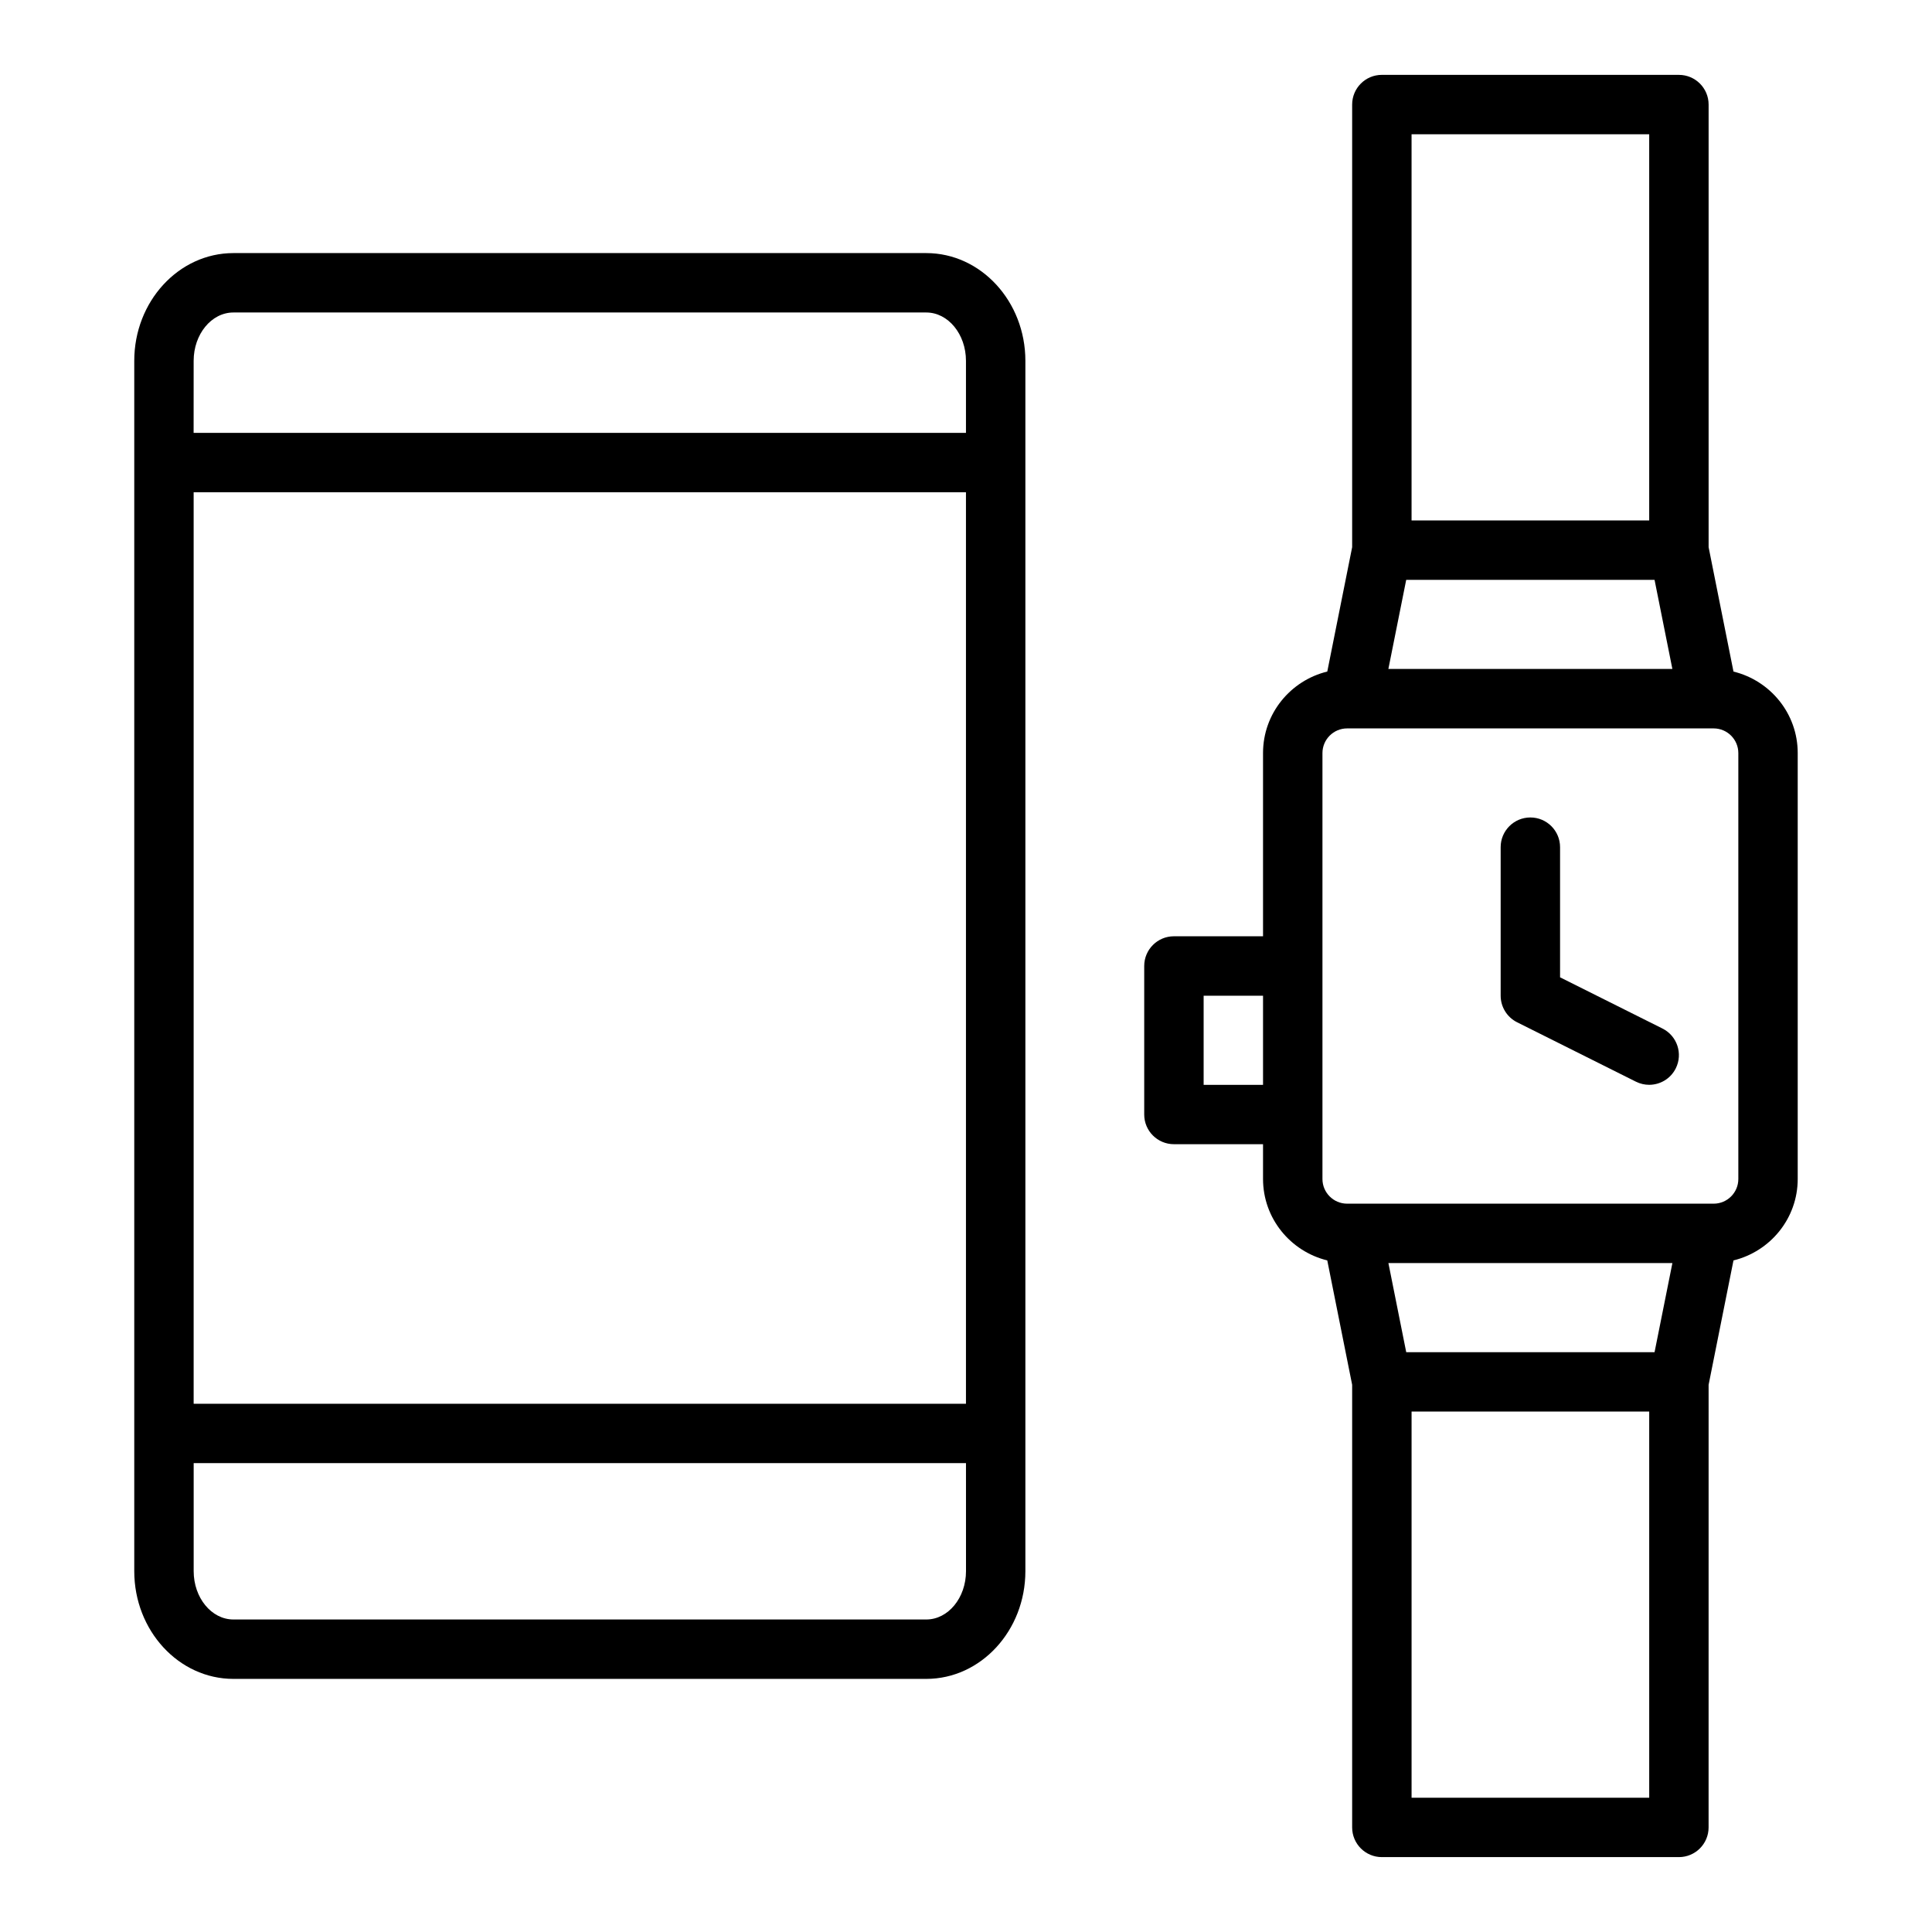
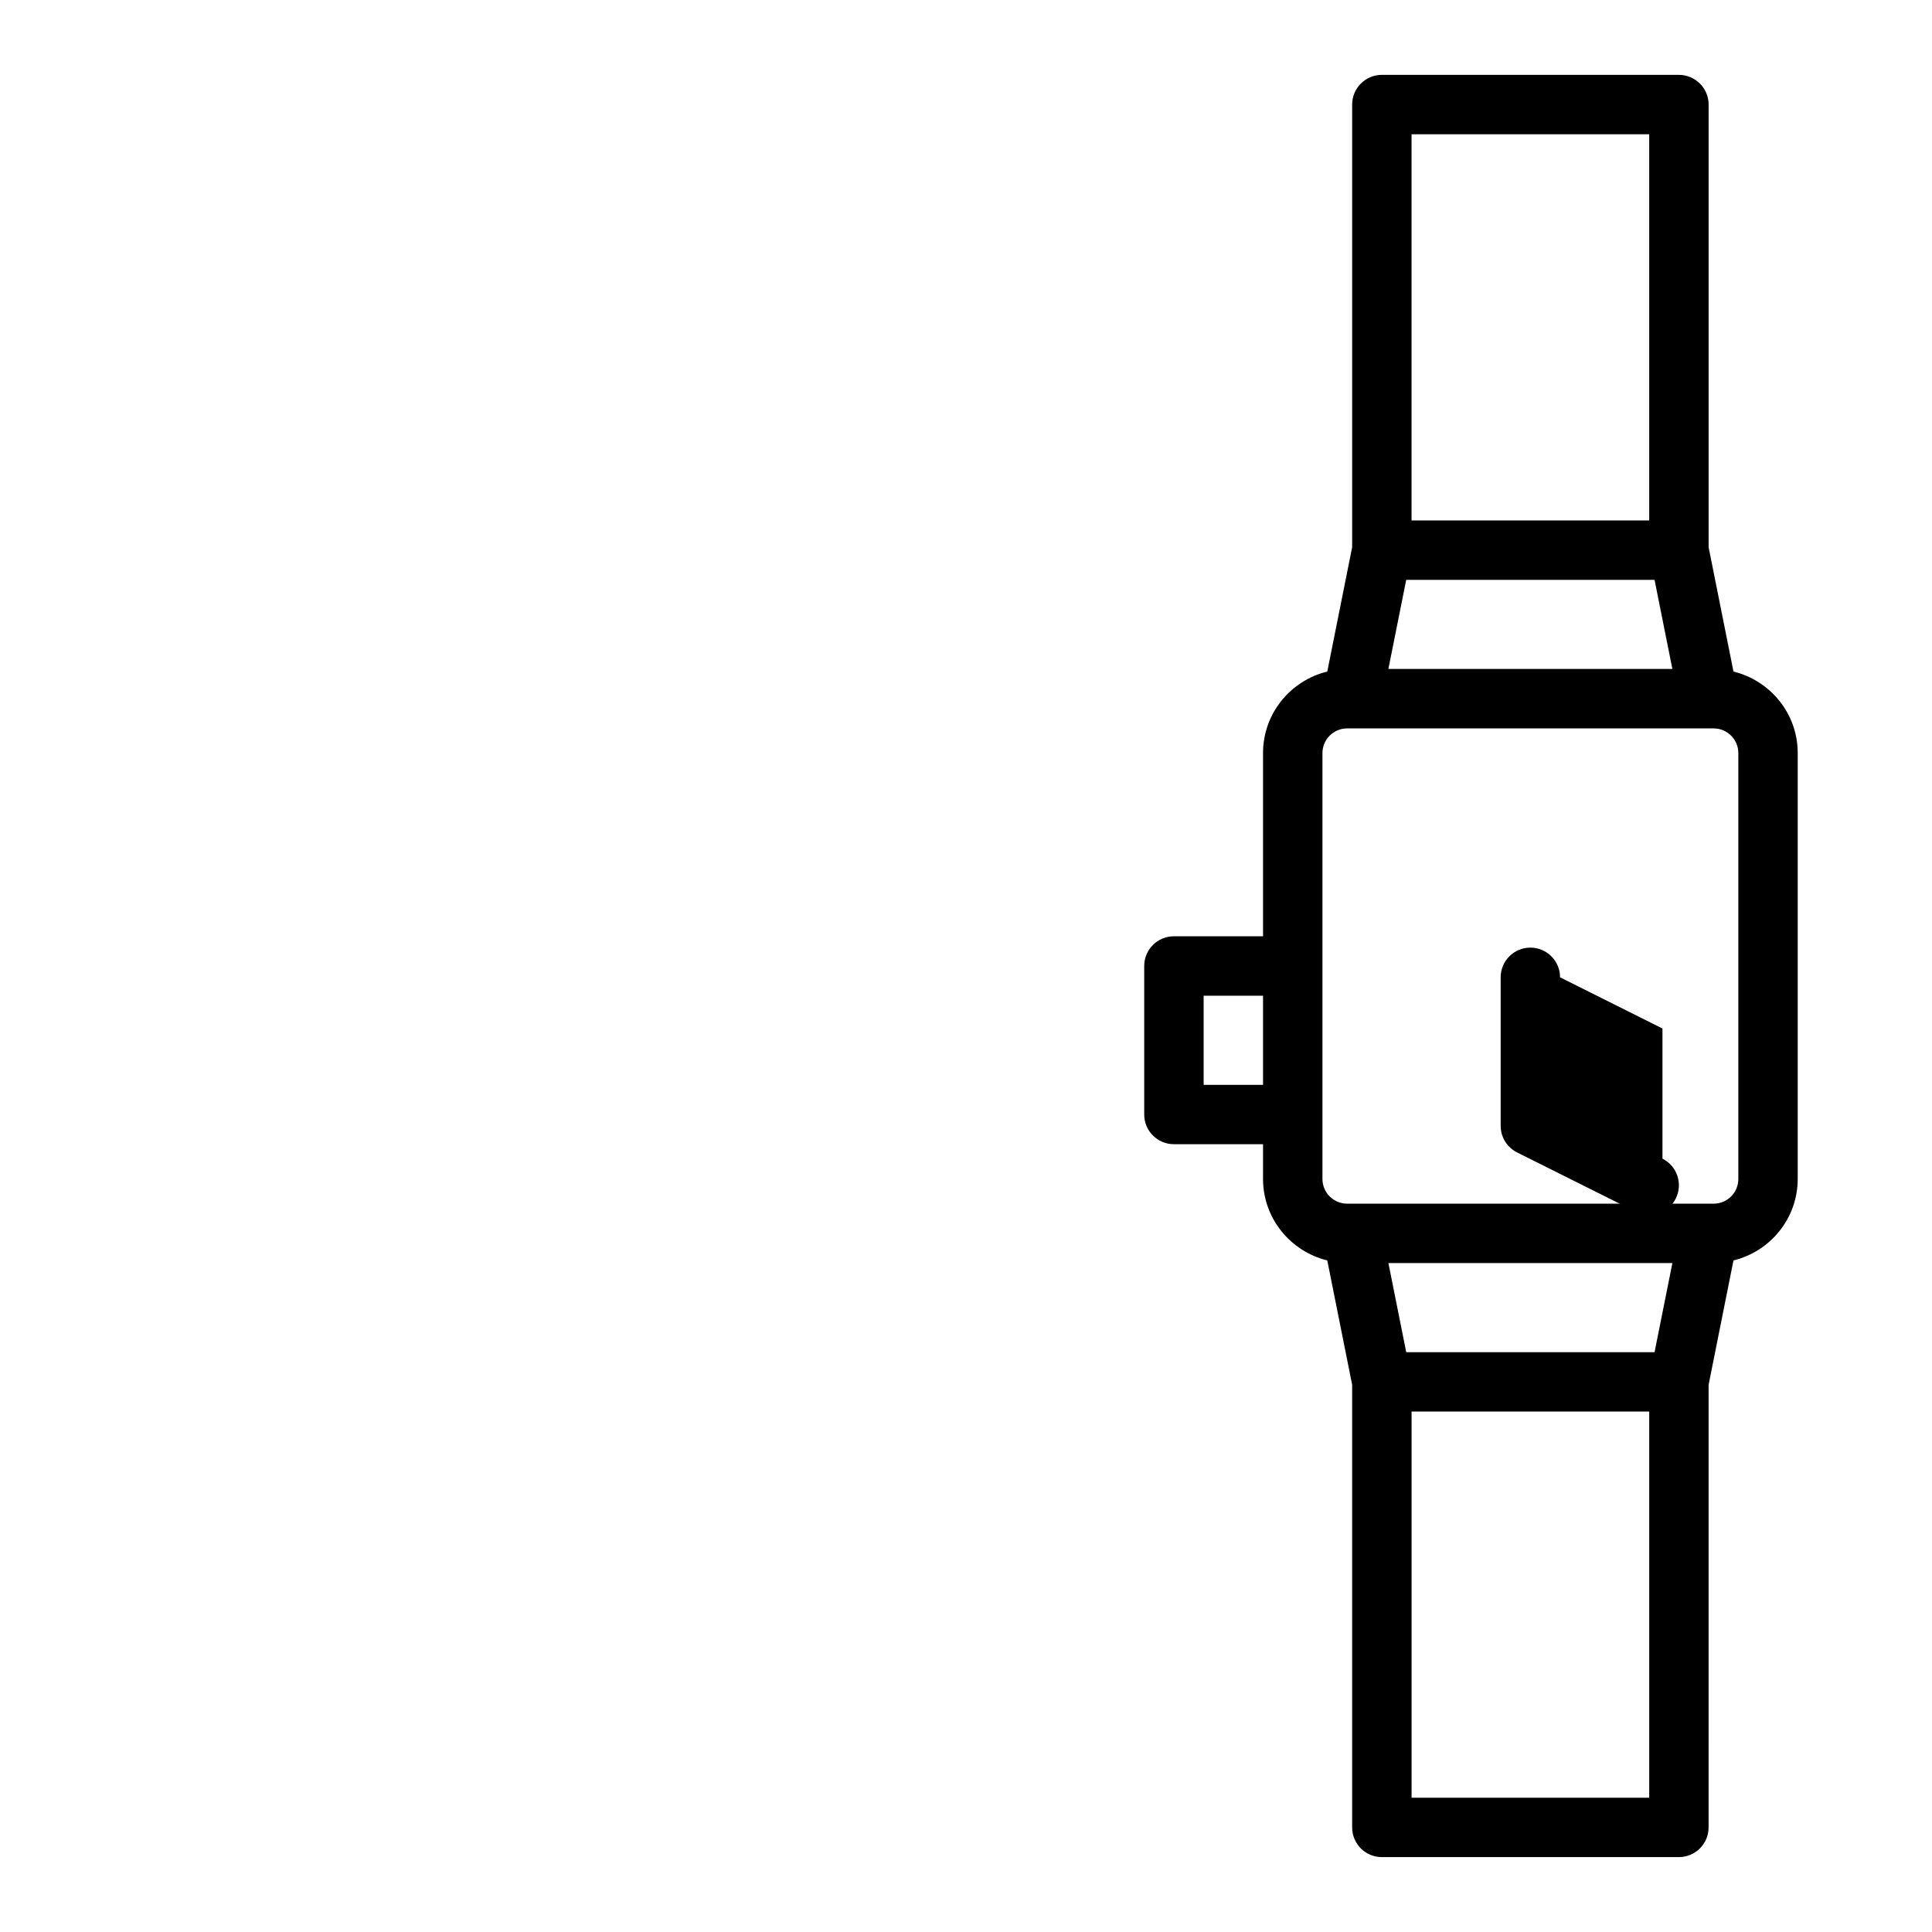
<svg xmlns="http://www.w3.org/2000/svg" fill="#000000" width="800px" height="800px" version="1.1" viewBox="144 144 512 512">
  <g>
-     <path d="m389.47 211.07h-183.62c-14.484 0-26.27 12.809-26.27 28.551v320.75c0 15.746 11.785 28.551 26.27 28.551h183.62c14.48 0 26.266-12.805 26.266-28.551v-320.75c0-15.742-11.785-28.551-26.27-28.551zm-194.15 63.391h204.67v241.55h-204.67zm0-34.84c0-7.062 4.723-12.809 10.527-12.809h183.62c5.801 0 10.523 5.746 10.523 12.809v19.098h-204.68zm204.68 320.75c0 7.062-4.723 12.809-10.527 12.809h-183.62c-5.805 0-10.527-5.746-10.527-12.809v-28.625h204.67z" />
    <path d="m603.39 321.97-6.59-32.957v-117.3c0-4.348-3.523-7.871-7.871-7.871l-78.723-0.004c-4.348 0-7.871 3.523-7.871 7.871v117.3l-6.59 32.957c-9.746 2.379-17.027 11.121-17.027 21.59v48.566h-23.617c-4.348 0-7.871 3.523-7.871 7.871v39.359c0 4.348 3.523 7.871 7.871 7.871h23.617v9.211c0 10.465 7.281 19.207 17.023 21.586l6.594 32.961v117.3c0 4.348 3.523 7.871 7.871 7.871h78.719c4.348 0 7.871-3.523 7.871-7.871l0.004-117.3 6.59-32.957c9.746-2.379 17.023-11.121 17.023-21.586v-112.88c0-10.469-7.277-19.211-17.023-21.586zm-86.73-24.309h65.812l4.723 23.617h-75.262zm1.418-118.08h62.977v102.34h-62.977zm-55.102 251.91v-23.617h15.742v23.617zm119.5 70.848h-65.812l-4.723-23.617h75.262zm-1.418 118.08h-62.977v-102.34h62.977zm23.617-163.97c0 3.602-2.934 6.535-6.535 6.535h-97.137c-3.606 0-6.539-2.934-6.539-6.535v-112.88c0-3.602 2.934-6.535 6.535-6.535h97.141c3.602 0 6.535 2.934 6.535 6.535z" />
-     <path d="m584.57 416.57-27.137-13.57v-34.492c0-4.348-3.523-7.871-7.871-7.871s-7.871 3.523-7.871 7.871v39.359c0 2.984 1.684 5.707 4.352 7.043l31.488 15.742c1.129 0.566 2.332 0.832 3.512 0.832 2.891 0 5.668-1.59 7.051-4.352 1.945-3.891 0.367-8.617-3.523-10.562z" />
+     <path d="m584.57 416.57-27.137-13.57c0-4.348-3.523-7.871-7.871-7.871s-7.871 3.523-7.871 7.871v39.359c0 2.984 1.684 5.707 4.352 7.043l31.488 15.742c1.129 0.566 2.332 0.832 3.512 0.832 2.891 0 5.668-1.59 7.051-4.352 1.945-3.891 0.367-8.617-3.523-10.562z" />
  </g>
</svg>